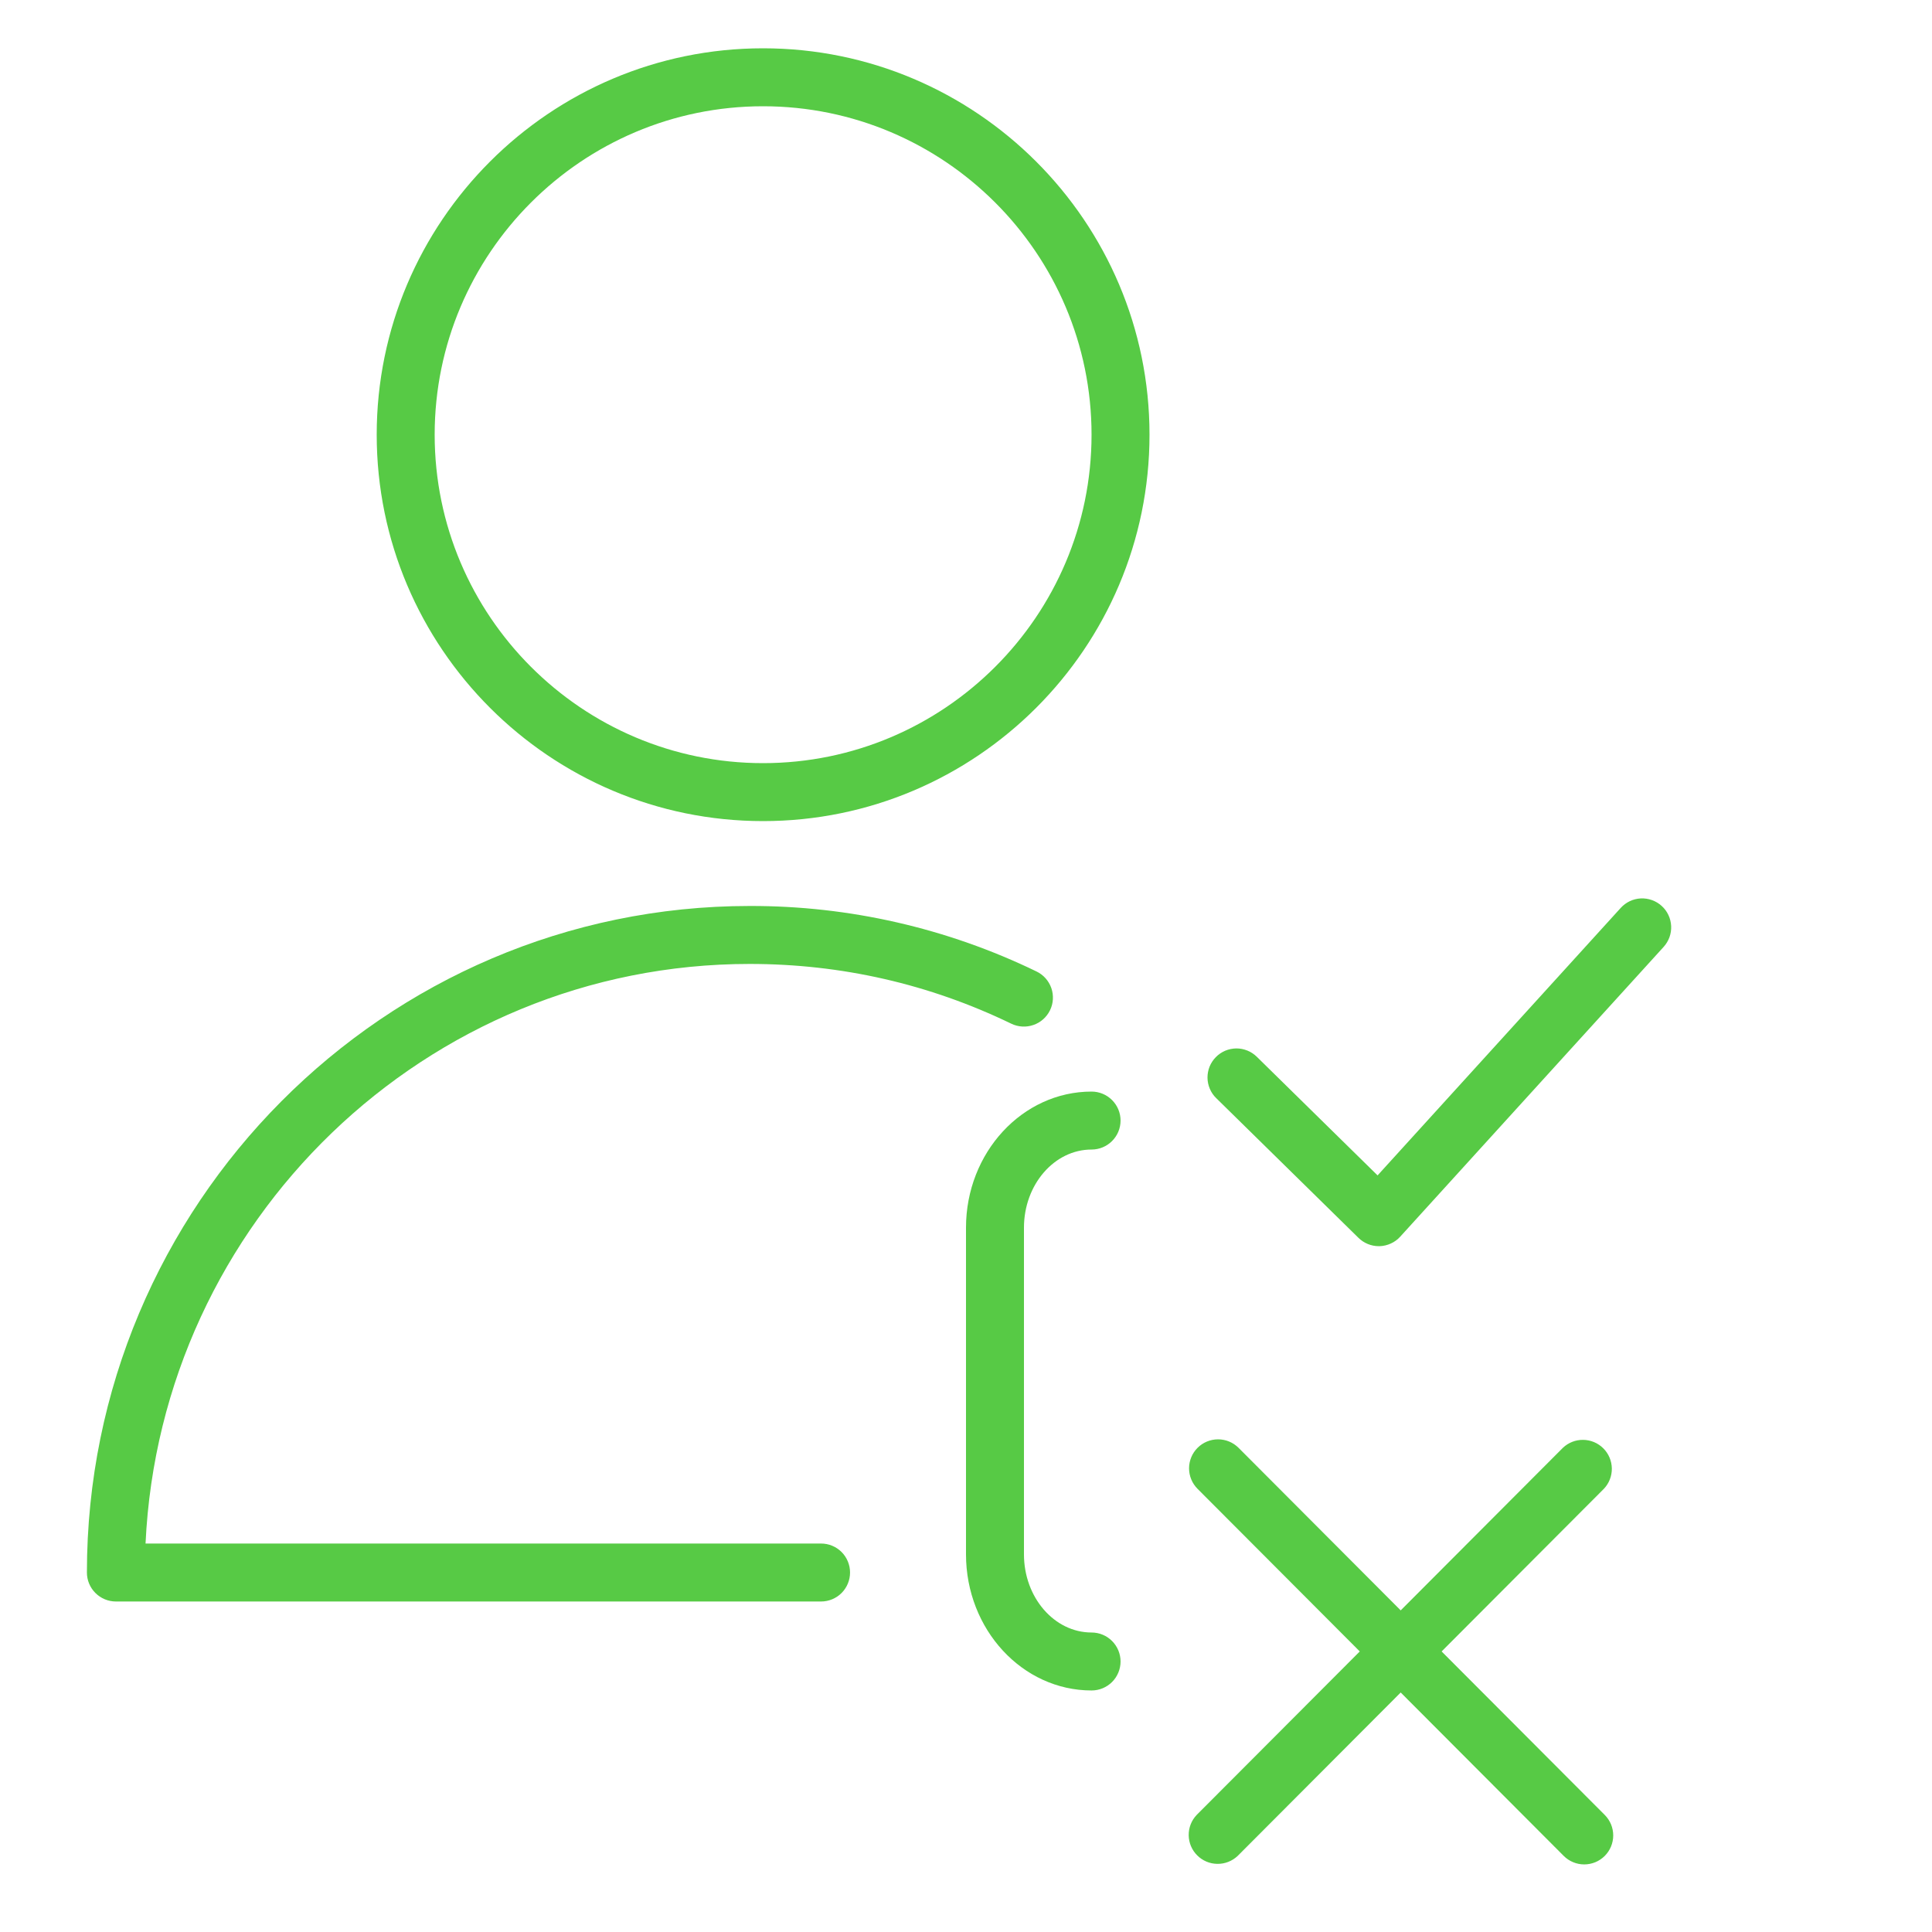
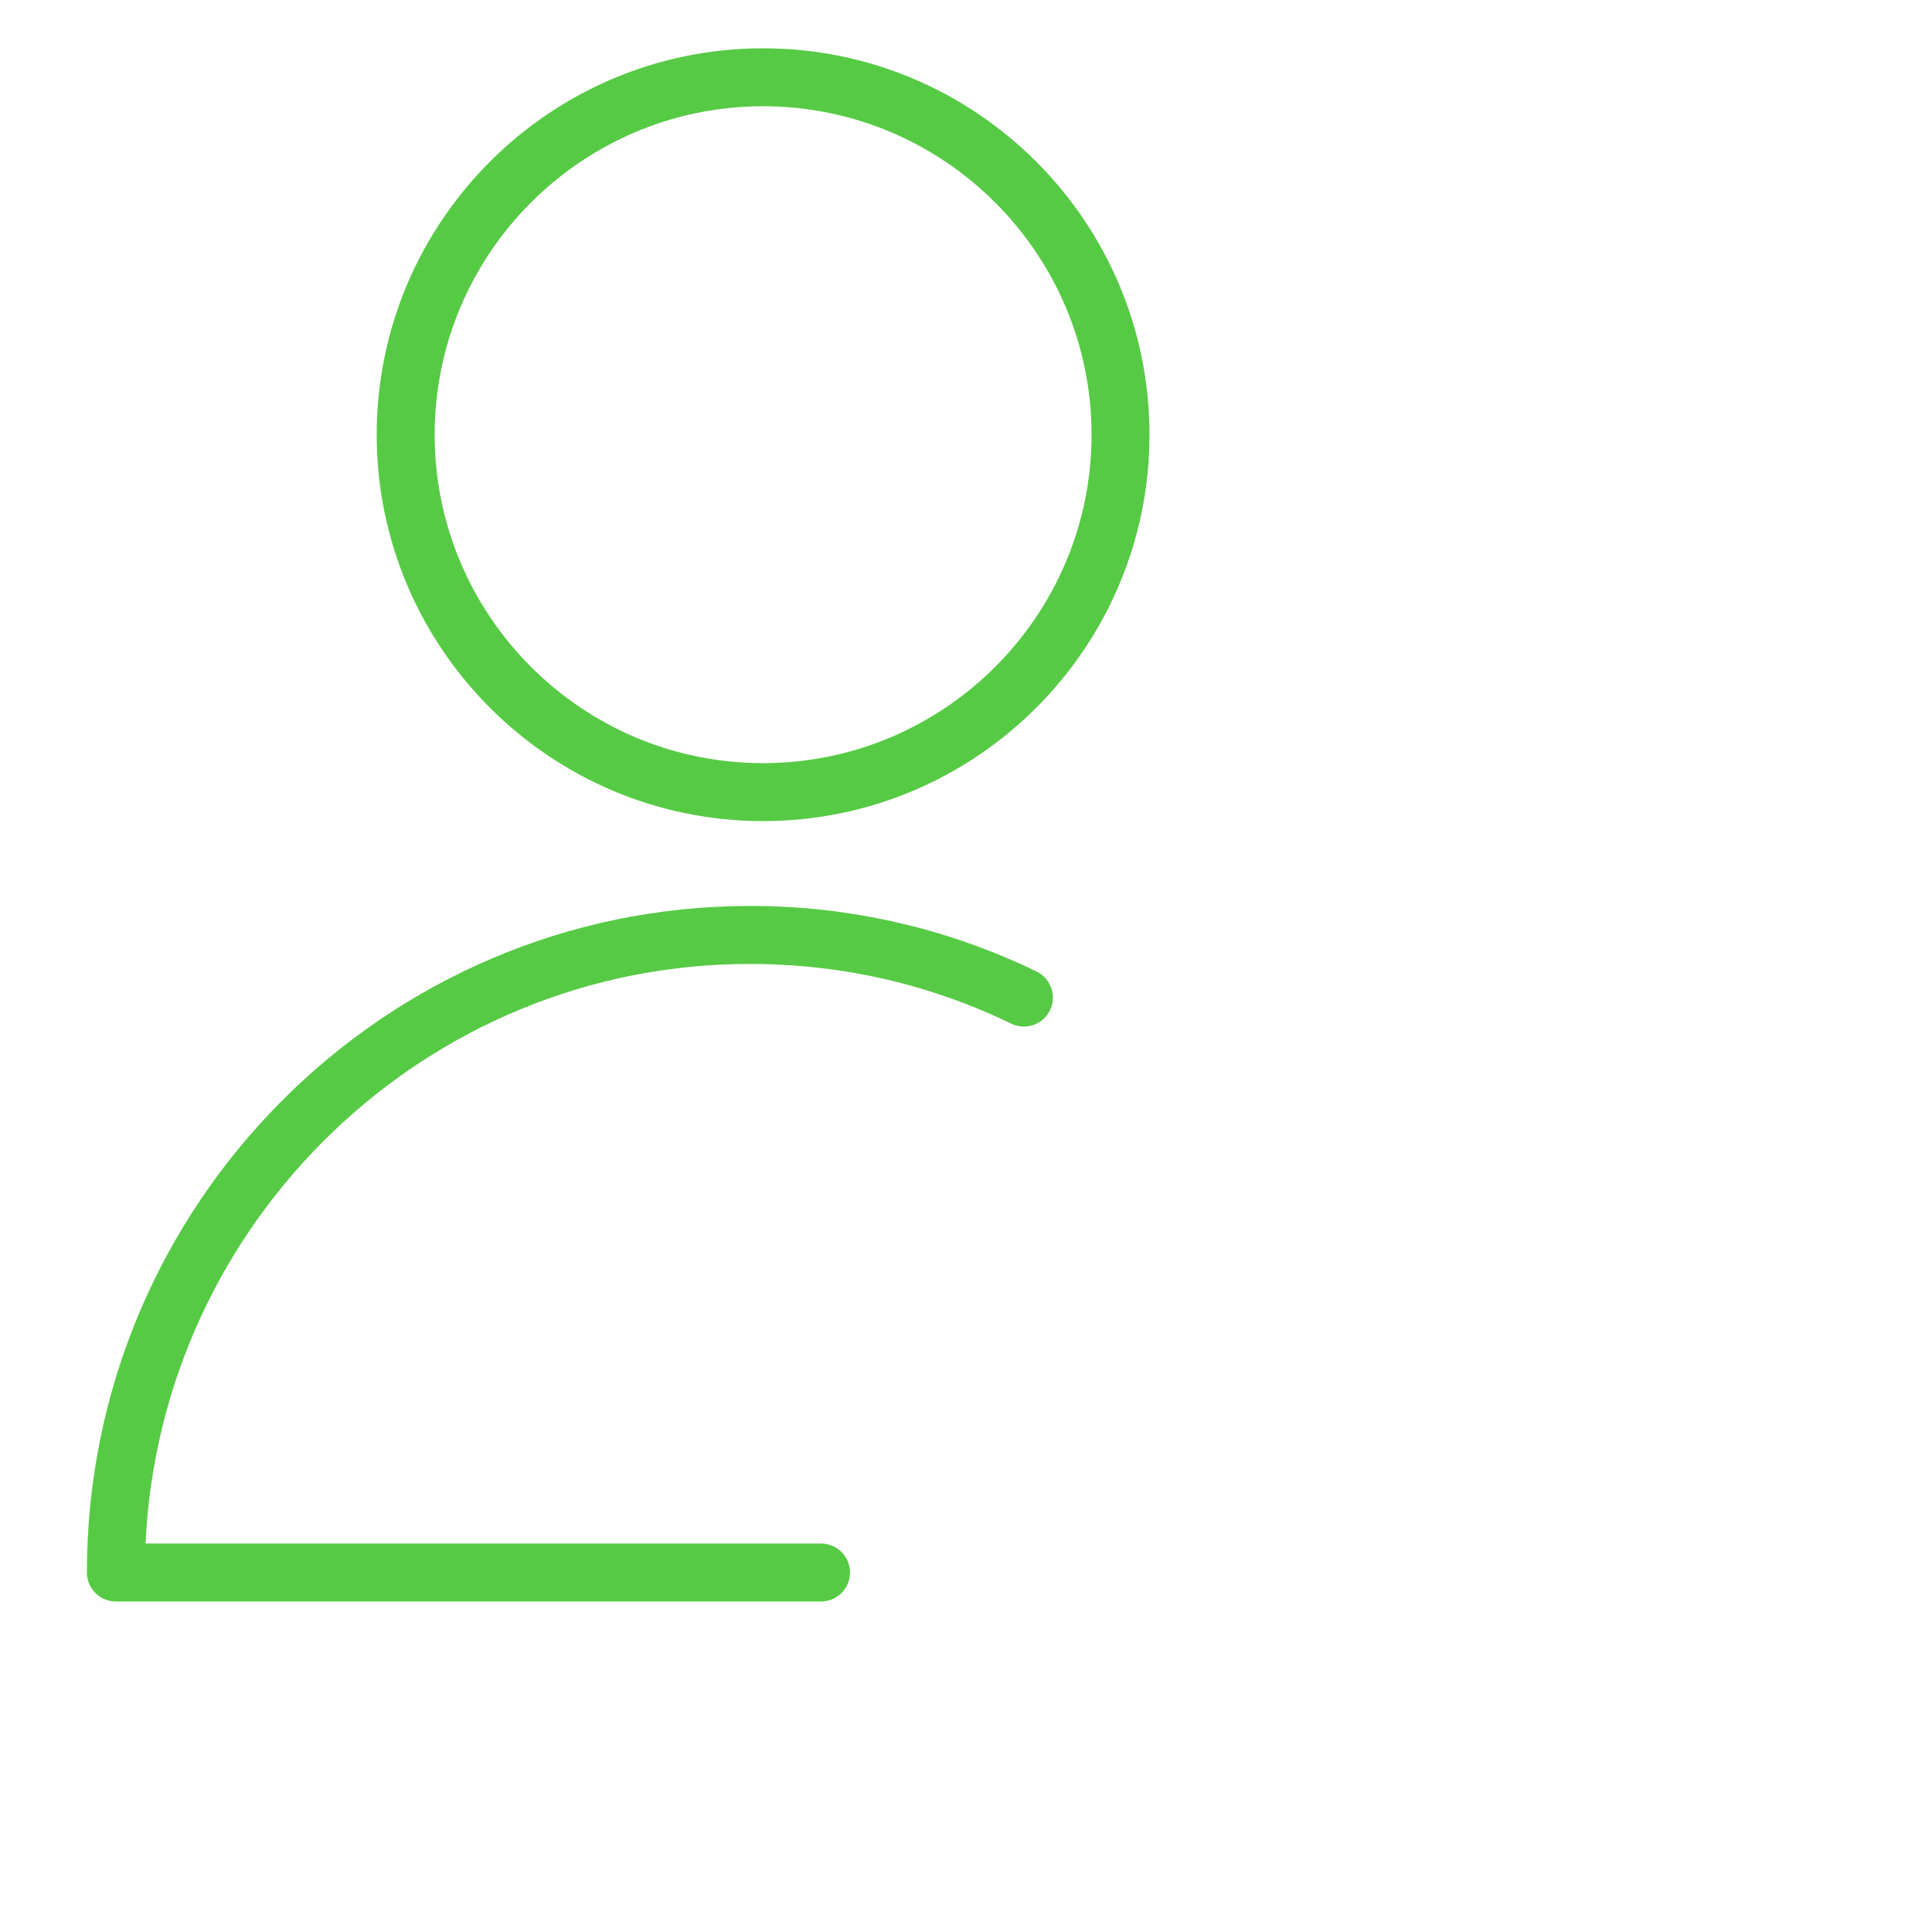
<svg xmlns="http://www.w3.org/2000/svg" width="60" height="60" viewBox="0 0 60 60" fill="none">
-   <path fill-rule="evenodd" clip-rule="evenodd" d="M51.605 28.135C51.518 28.055 51.416 27.994 51.304 27.954C51.193 27.914 51.075 27.896 50.957 27.901C50.839 27.907 50.723 27.936 50.616 27.986C50.51 28.037 50.413 28.108 50.334 28.195L42.782 36.503L39.031 32.819C38.946 32.736 38.847 32.67 38.737 32.626C38.627 32.582 38.51 32.559 38.392 32.56C38.274 32.562 38.157 32.586 38.048 32.632C37.939 32.679 37.841 32.746 37.758 32.831C37.675 32.915 37.61 33.015 37.565 33.124C37.521 33.234 37.499 33.351 37.5 33.47C37.501 33.588 37.526 33.705 37.572 33.813C37.618 33.922 37.685 34.021 37.77 34.103L42.189 38.443C42.358 38.608 42.584 38.701 42.82 38.701H42.845C42.966 38.697 43.085 38.669 43.195 38.618C43.305 38.568 43.404 38.496 43.485 38.406L51.666 29.406C51.745 29.319 51.807 29.216 51.847 29.105C51.887 28.994 51.905 28.876 51.899 28.758C51.893 28.64 51.865 28.524 51.814 28.417C51.764 28.31 51.693 28.214 51.605 28.135ZM44.771 51.287L49.81 46.236C49.972 46.066 50.06 45.839 50.057 45.604C50.053 45.369 49.959 45.145 49.792 44.979C49.626 44.813 49.402 44.719 49.167 44.716C48.932 44.713 48.706 44.802 48.536 44.964L43.5 50.012L38.465 44.964C38.296 44.795 38.067 44.7 37.828 44.7C37.59 44.7 37.361 44.794 37.192 44.963C37.023 45.131 36.928 45.36 36.927 45.599C36.927 45.838 37.022 46.067 37.19 46.236L42.229 51.287L37.163 56.365C37.001 56.535 36.913 56.762 36.916 56.996C36.919 57.231 37.014 57.455 37.181 57.621C37.347 57.787 37.571 57.882 37.806 57.884C38.041 57.887 38.267 57.798 38.437 57.637L43.5 52.562L48.563 57.637C48.646 57.72 48.745 57.787 48.855 57.832C48.964 57.878 49.081 57.901 49.199 57.901C49.317 57.901 49.434 57.878 49.544 57.833C49.653 57.788 49.752 57.721 49.836 57.638C50.005 57.469 50.1 57.24 50.1 57.001C50.1 56.763 50.006 56.534 49.837 56.365L44.771 51.287ZM33.9 35.7C34.139 35.7 34.368 35.605 34.536 35.436C34.705 35.268 34.8 35.039 34.8 34.8C34.8 34.561 34.705 34.332 34.536 34.164C34.368 33.995 34.139 33.9 33.9 33.9C31.75 33.9 30 35.797 30 38.127V48.272C30 50.603 31.75 52.499 33.9 52.499C34.139 52.499 34.368 52.404 34.536 52.236C34.705 52.067 34.8 51.838 34.8 51.599C34.8 51.361 34.705 51.132 34.536 50.963C34.368 50.794 34.139 50.699 33.9 50.699C32.742 50.699 31.8 49.61 31.8 48.272V38.127C31.8 36.789 32.742 35.7 33.9 35.7Z" fill="#57CA45" />
  <path fill-rule="evenodd" clip-rule="evenodd" d="M25.499 47.936H4.52C4.988 37.93 13.224 29.936 23.282 29.936C26.128 29.936 28.862 30.56 31.407 31.792C31.622 31.896 31.87 31.91 32.095 31.831C32.321 31.753 32.506 31.588 32.61 31.373C32.714 31.159 32.728 30.911 32.65 30.686C32.571 30.46 32.407 30.275 32.192 30.171C29.415 28.824 26.368 28.128 23.282 28.136C11.933 28.136 2.699 37.422 2.699 48.836C2.699 49.075 2.794 49.303 2.963 49.472C3.132 49.641 3.361 49.736 3.599 49.736H25.499C25.738 49.736 25.967 49.641 26.136 49.472C26.304 49.303 26.399 49.075 26.399 48.836C26.399 48.597 26.304 48.368 26.136 48.199C25.967 48.031 25.738 47.936 25.499 47.936ZM23.697 1.5C17.082 1.5 11.699 6.883 11.699 13.5C11.699 20.117 17.081 25.5 23.697 25.5C30.315 25.5 35.699 20.117 35.699 13.5C35.699 6.883 30.315 1.5 23.697 1.5ZM23.697 23.7C18.074 23.7 13.499 19.124 13.499 13.5C13.499 7.876 18.074 3.3 23.697 3.3C29.322 3.3 33.899 7.876 33.899 13.5C33.899 19.124 29.322 23.7 23.697 23.7Z" fill="#57CA45" />
</svg>